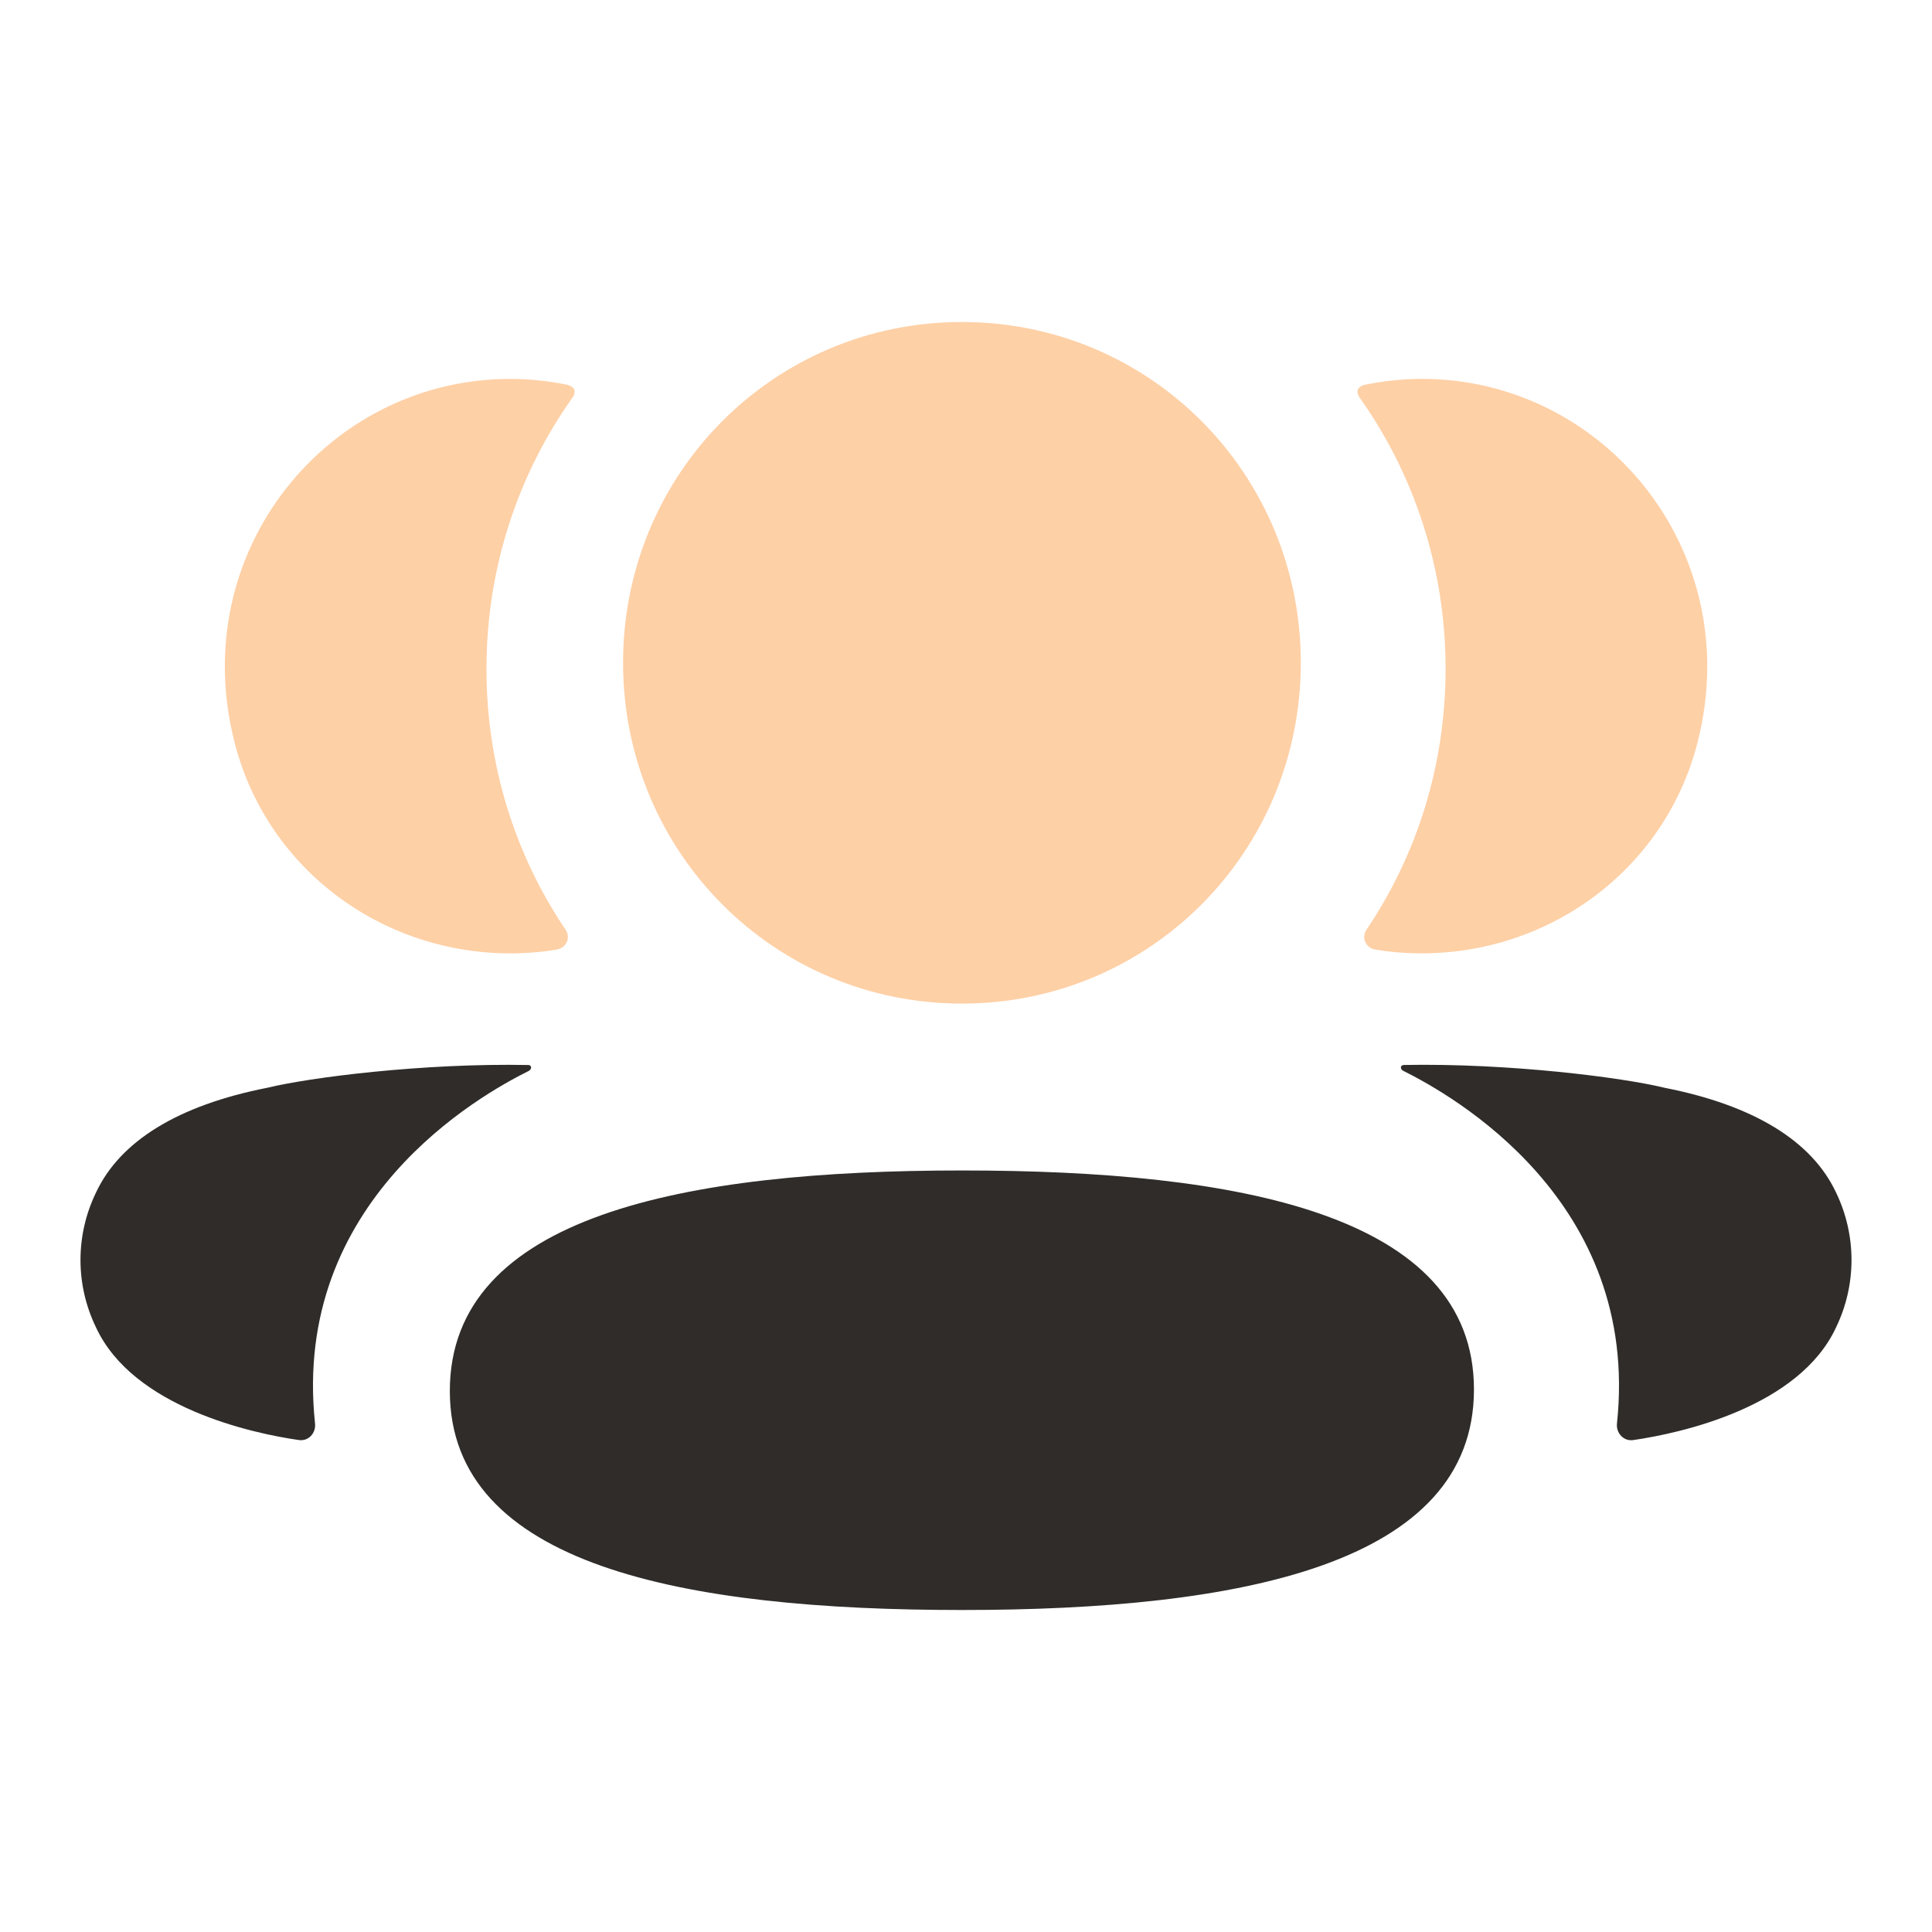
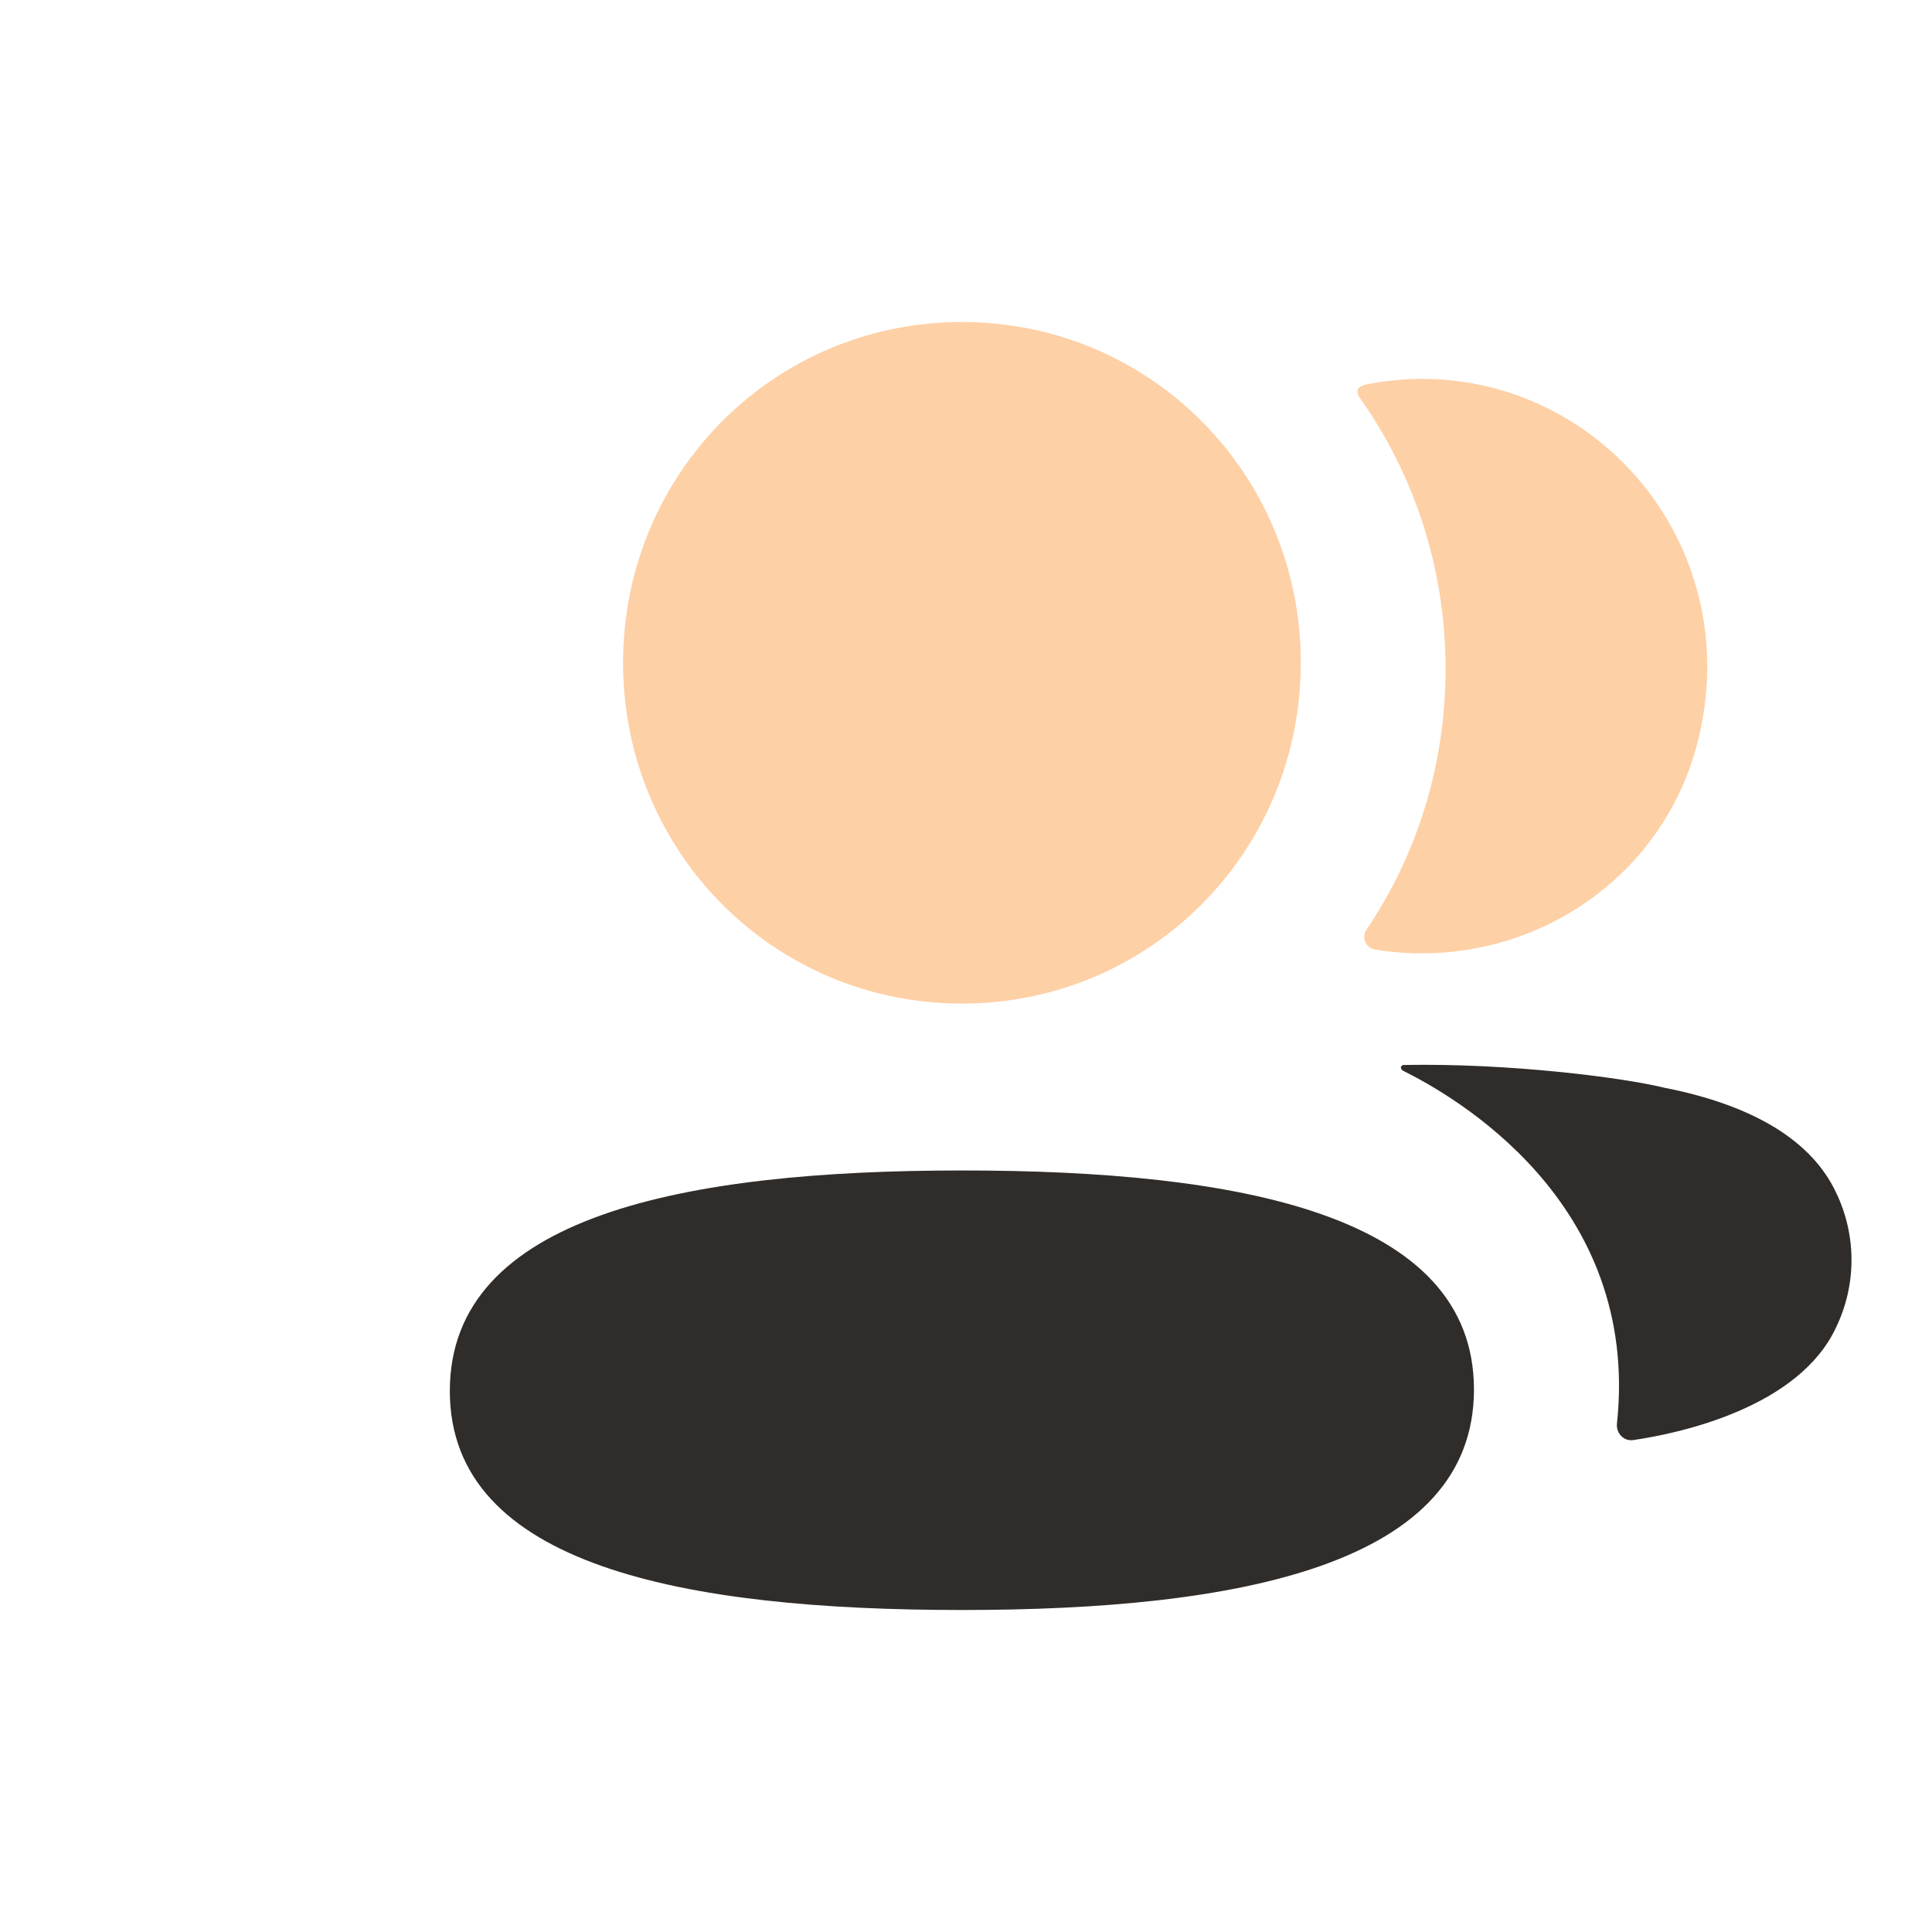
<svg xmlns="http://www.w3.org/2000/svg" width="48" height="48" viewBox="0 0 48 48" fill="none">
  <path d="M23.898 29.08C16.998 29.08 11.176 30.207 11.176 34.559C11.176 38.912 17.035 40 23.898 40C30.798 40 36.62 38.873 36.62 34.521C36.62 30.168 30.76 29.08 23.898 29.08Z" fill="#2F2C29" />
  <path d="M23.899 24.934C28.571 24.934 32.318 21.166 32.318 16.467C32.318 11.766 28.571 8 23.899 8C19.227 8 15.48 11.766 15.48 16.467C15.48 21.166 19.227 24.934 23.899 24.934Z" fill="#FED0A6" />
  <path d="M42.177 18.439C43.386 13.684 39.842 9.413 35.329 9.413C34.838 9.413 34.369 9.467 33.911 9.559C33.85 9.573 33.782 9.604 33.746 9.658C33.705 9.726 33.735 9.818 33.78 9.878C35.136 11.791 35.915 14.119 35.915 16.619C35.915 19.015 35.2 21.248 33.947 23.102C33.818 23.293 33.932 23.55 34.16 23.59C34.475 23.645 34.797 23.674 35.127 23.683C38.413 23.77 41.362 21.643 42.177 18.439Z" fill="#FED0A6" />
  <path d="M45.619 29.634C45.017 28.344 43.565 27.46 41.357 27.026C40.314 26.77 37.494 26.41 34.87 26.459C34.831 26.464 34.809 26.491 34.806 26.509C34.801 26.534 34.811 26.577 34.863 26.604C36.076 27.208 40.762 29.832 40.173 35.367C40.148 35.606 40.34 35.813 40.578 35.778C41.731 35.612 44.698 34.971 45.619 32.973C46.127 31.918 46.127 30.691 45.619 29.634Z" fill="#2F2C29" />
-   <path d="M14.09 9.559C13.633 9.466 13.162 9.414 12.672 9.414C8.159 9.414 4.615 13.684 5.826 18.439C6.639 21.643 9.588 23.77 12.874 23.684C13.204 23.675 13.528 23.644 13.841 23.59C14.069 23.55 14.183 23.293 14.054 23.102C12.801 21.247 12.086 19.015 12.086 16.62C12.086 14.118 12.867 11.789 14.223 9.878C14.266 9.819 14.298 9.727 14.255 9.659C14.219 9.603 14.153 9.574 14.09 9.559Z" fill="#FED0A6" />
-   <path d="M6.643 27.025C4.435 27.459 2.985 28.344 2.383 29.633C1.872 30.691 1.872 31.917 2.383 32.974C3.303 34.97 6.271 35.613 7.424 35.777C7.662 35.813 7.852 35.608 7.827 35.366C7.238 29.833 11.924 27.209 13.138 26.606C13.188 26.577 13.199 26.535 13.194 26.509C13.19 26.491 13.171 26.463 13.131 26.46C10.506 26.409 7.687 26.77 6.643 27.025Z" fill="#2F2C29" />
</svg>